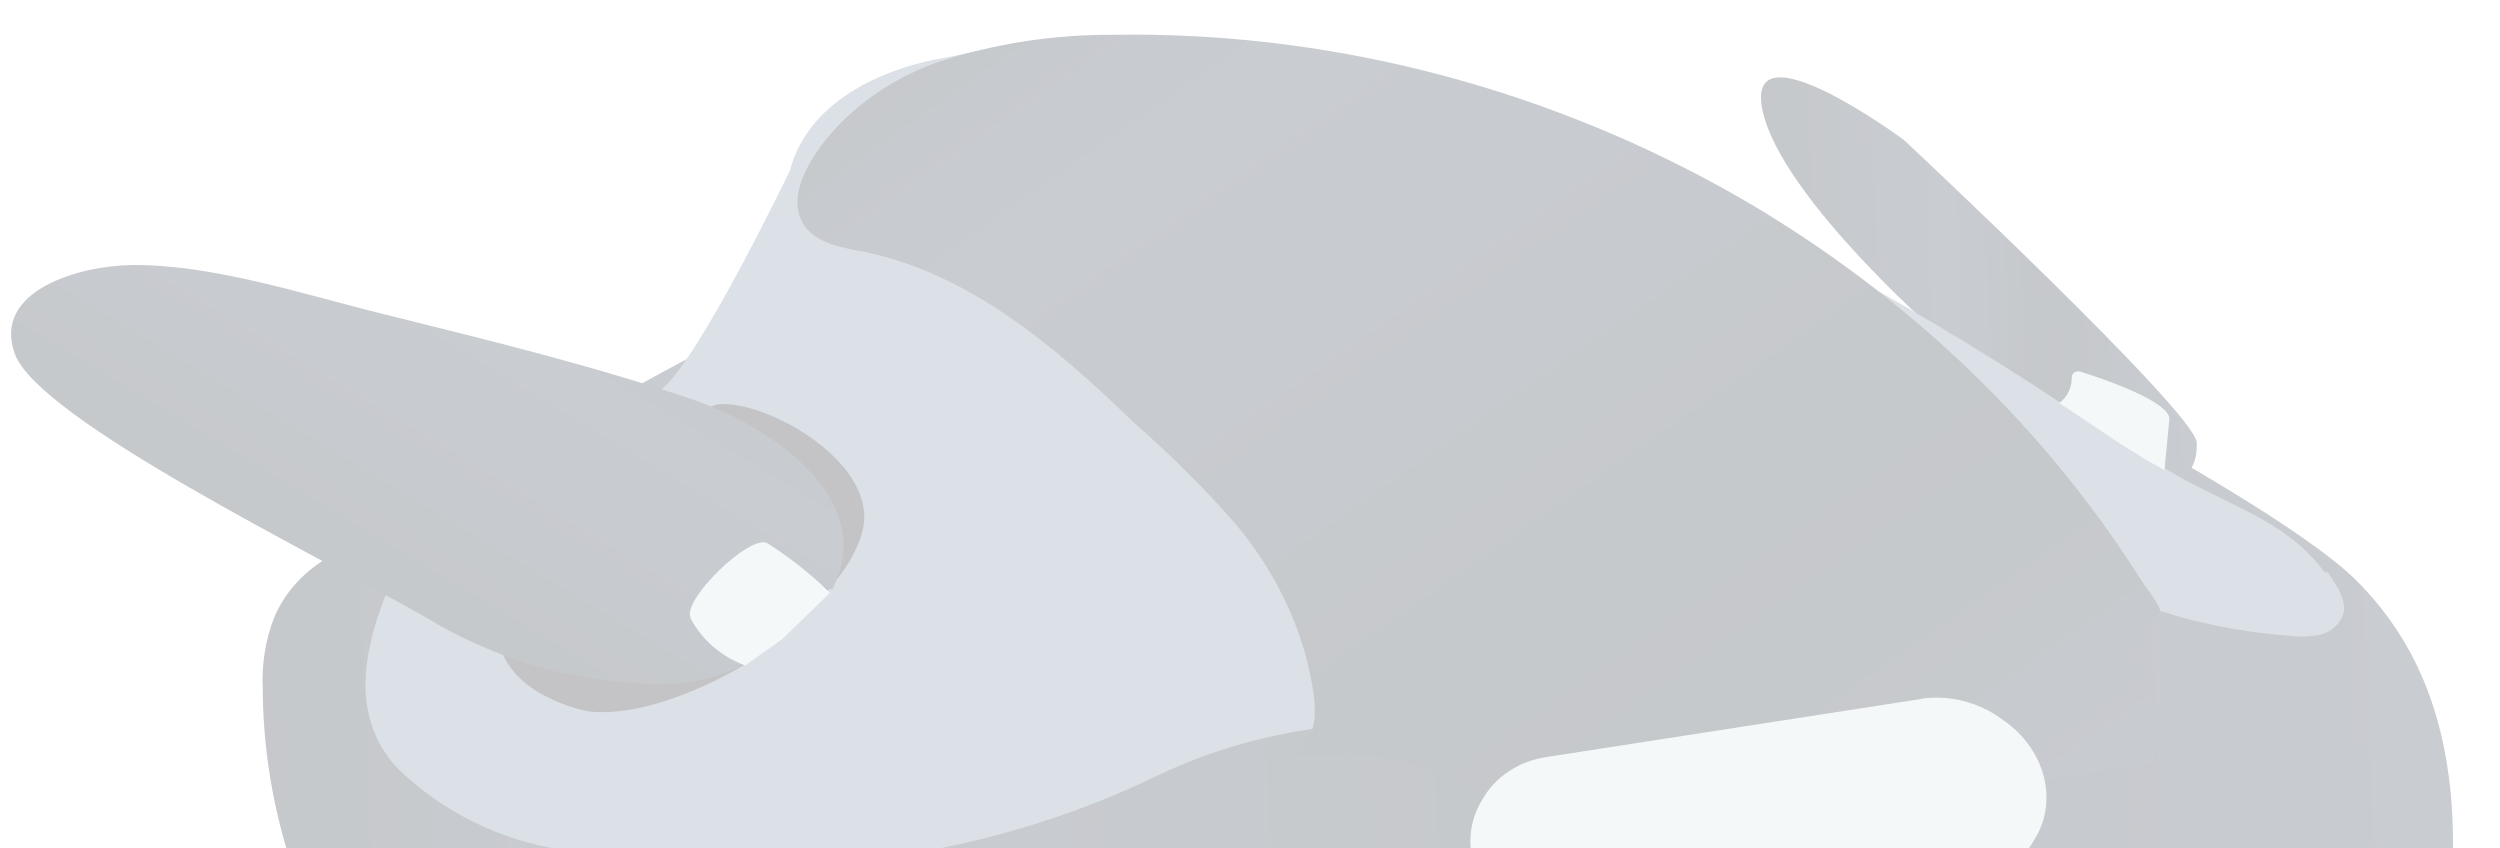
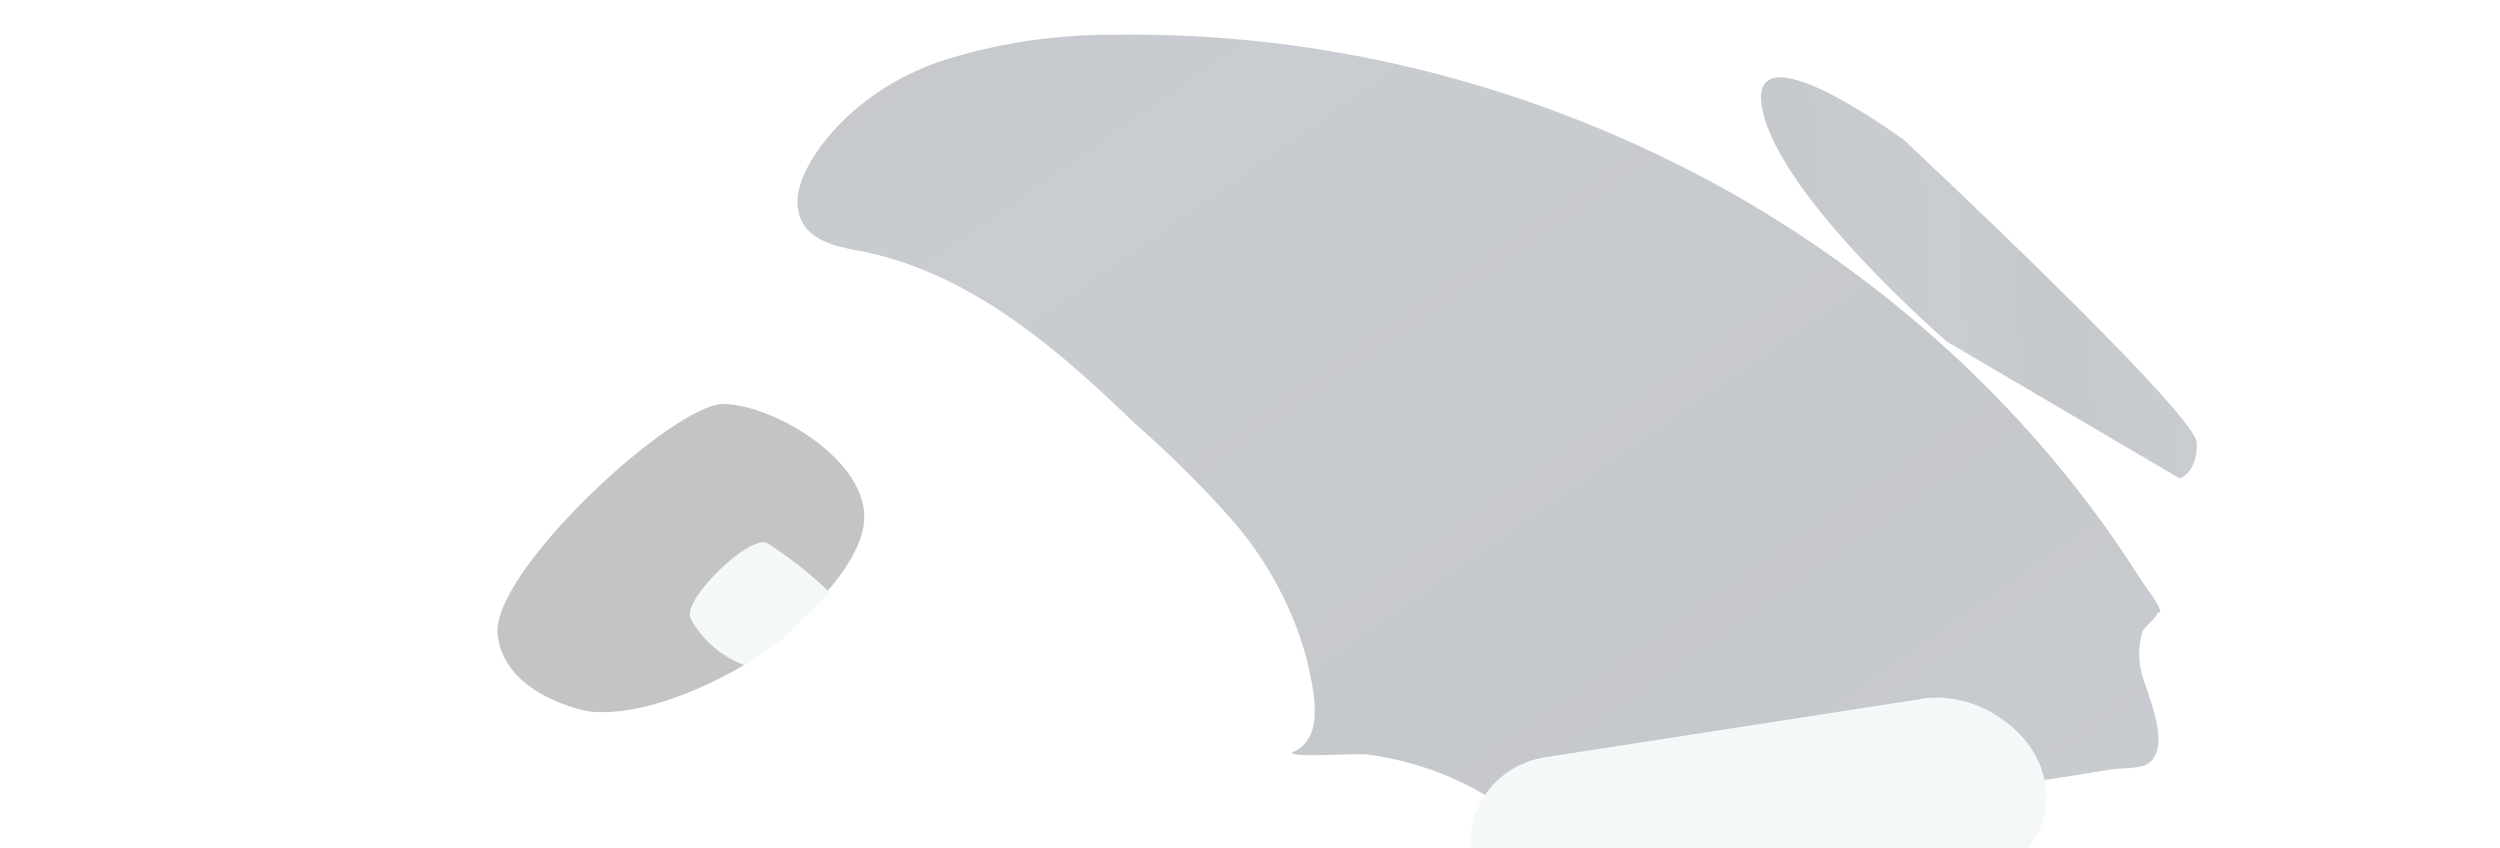
<svg xmlns="http://www.w3.org/2000/svg" width="280" height="95" viewBox="0 0 280 95" fill="none">
  <g opacity="0.25">
-     <path d="M88.509 33.529C89.91 31.754 90.644 29.583 90.613 27.31C90.453 23.332 91.379 13.614 99.608 8.93C110.047 2.951 139.526 3.3 148.117 5.997C156.707 8.693 173.418 10.24 214.549 35.361C216.579 36.62 218.636 37.794 220.754 38.885C230.089 43.682 257.309 58.072 264.263 65.365C272.788 74.188 282.498 92.15 264.907 138.767C247.317 185.384 202.177 186.953 202.177 186.953C172.207 187.676 141.964 180.202 115.269 165.476C93.169 153.416 75.769 144.936 62.261 135.601C52.2 128.686 43.948 119.748 38.225 109.568C32.502 99.387 29.482 88.273 29.428 77.196C29.288 74.427 29.722 71.7 30.705 69.16C32.002 66.102 34.395 63.598 37.516 62.032C37.516 62.032 80.515 37.82 85.062 36.07C86.492 35.532 87.721 34.66 88.635 33.534" fill="url(#paint0_linear_571_1748)" />
    <path d="M218.054 38.26C218.054 38.26 199.499 22.278 197.401 12.352C195.303 2.427 213.245 15.679 213.245 15.679C213.245 15.679 245.898 46.201 246.034 49.574C246.171 52.946 244.123 53.586 244.123 53.586L218.054 38.26Z" fill="url(#paint1_linear_571_1748)" />
-     <path d="M167.473 88.913L167.099 88.291C167.135 88.457 167.206 88.617 167.308 88.762" fill="#606160" />
-     <path d="M260.335 64.089C256.509 58.792 250.625 56.95 244.653 53.726C241.438 51.874 238.224 50.052 234.999 47.941C225.657 41.567 215.983 35.639 206.018 30.183C206.018 30.183 179.127 12.106 150.633 6.358C136.956 3.607 117.461 4.539 106.293 6.372C98.151 7.692 90.371 11.757 88.47 19.101C88.47 19.101 78.276 40.325 74.075 43.611C69.875 46.897 48.498 52.528 43.168 66.696C40.779 72.842 39.164 80.255 44.517 86.043C49.505 90.916 56.074 94.157 63.069 95.196C86.332 99.483 109.868 96.514 129.835 86.774C135.073 84.294 140.751 82.578 146.68 81.684C150.33 81.08 158.835 80.953 162.058 83.006C164.434 84.869 166.46 87.081 168.038 89.538C169.23 90.854 170.76 91.881 172.469 92.514C174.178 93.147 176.005 93.364 177.761 93.14C182.002 92.642 186.168 91.844 190.225 90.754C194.932 89.875 199.577 89.051 204.351 88.289C209.842 87.412 215.337 86.621 220.898 85.919C223.803 85.544 226.71 85.198 229.649 84.882C231.962 84.628 234.378 84.579 235.836 82.594C238.589 78.447 227.6 67.635 238.38 67.857C240.237 68.003 242.083 68.395 243.86 69.021C248.012 70.174 252.254 70.91 256.509 71.214C257.633 71.359 258.759 71.315 259.833 71.085C260.539 70.915 261.165 70.567 261.643 70.079C262.121 69.591 262.434 68.982 262.547 68.316C262.54 67.386 262.24 66.456 261.685 65.637C261.392 65.111 261.067 64.599 260.712 64.104" fill="#6F899B" />
    <path d="M83.452 74.409C83.452 74.409 73.678 80.531 65.915 79.68C65.915 79.68 56.422 78.012 55.731 71.021C55.04 64.029 75.391 45.199 81.048 45.248C86.705 45.297 98.064 51.958 96.688 59.099C95.311 66.24 83.452 74.409 83.452 74.409Z" fill="#13151E" />
-     <path d="M230.646 45.142C231.087 44.802 231.439 44.375 231.679 43.889C231.919 43.403 232.042 42.868 232.04 42.319C232.029 42.201 232.049 42.085 232.098 41.98C232.148 41.876 232.226 41.786 232.326 41.719C232.425 41.651 232.543 41.609 232.67 41.595C232.796 41.581 232.926 41.596 233.049 41.639C236.231 42.627 243.022 45.081 242.971 46.921L242.417 52.655L240.328 51.479L237.104 49.454L230.646 45.142Z" fill="#D2E5E5" />
-     <path d="M1.658 39.635C-0.922 32.517 8.983 29.741 14.791 29.682C23.989 29.611 34.146 33.029 43.28 35.257C54.796 38.124 66.595 41.003 77.836 44.838C87.043 48.075 98.305 56.31 93.203 66.033C90.82 65.364 88.416 62.595 86.166 61.328C83.916 60.06 77.699 67.064 77.727 68.532C77.857 71.729 81.834 72.23 83.213 74.499C79.754 76.205 75.745 76.907 71.675 76.52C63.214 76.119 54.858 73.538 47.57 69.075C35.642 62.251 4.344 47.017 1.658 39.635Z" fill="url(#paint2_linear_571_1748)" />
    <path d="M77.326 69.117C76.521 67.071 83.927 59.878 85.913 60.819C88.463 62.442 90.826 64.311 92.957 66.391L87.636 71.564L83.452 74.537C82.13 74.043 80.907 73.319 79.856 72.408C78.806 71.497 77.947 70.418 77.331 69.232" fill="#D2E5E5" />
    <path d="M120.25 121.145L138.606 116.114C142.381 115.049 146.449 114.837 150.481 115.495C154.512 116.153 158.393 117.662 161.808 119.9C164.681 121.788 167.91 123.129 171.283 123.836C174.655 124.543 178.097 124.6 181.382 124.003L226.333 115.817C230.433 115.703 234.284 114.395 237.333 112.082C240.381 109.768 242.471 106.567 243.303 102.939C243.609 101.734 244.364 100.694 245.442 99.989C246.521 99.284 247.859 98.956 249.238 99.06L259.227 99.912C259.942 99.971 260.648 100.163 261.3 100.478C261.953 100.793 262.538 101.223 263.018 101.741C263.499 102.26 263.866 102.855 264.095 103.49C264.324 104.125 264.41 104.787 264.349 105.433L263.087 119.244C262.05 130.781 256.315 141.207 247 148.49L236.561 156.707C232.334 160.027 227.327 162.448 221.858 163.817C216.388 165.187 210.576 165.475 204.79 164.663L149.738 156.838C137.49 155.123 125.835 149.958 116.419 142.073C114.602 140.544 113.214 138.639 112.391 136.546C111.568 134.452 111.338 132.241 111.725 130.13C112.111 128.019 113.1 126.081 114.595 124.506C116.09 122.93 118.039 121.772 120.25 121.145Z" fill="#6F899B" />
    <path d="M241.957 68.552C241.922 67.688 240.173 65.606 239.667 64.752C229.651 48.932 215.817 35.25 199.327 24.852C197.167 23.473 194.948 22.177 192.699 20.938C171.851 9.456 148.278 3.534 124.86 3.895C118.006 3.847 111.29 4.888 105.009 6.971C100.856 8.456 97.169 10.763 94.195 13.739C91.813 16.178 87.719 21.339 89.975 25.081C91.288 27.261 94.354 27.755 96.949 28.231C108.765 30.737 118.429 39.027 126.961 47.301C131.04 50.859 134.858 54.662 138.383 58.681C142.214 63.251 144.947 68.469 146.381 73.953C147.039 77 148.546 82.438 144.942 84.167C143.338 84.909 151.044 84.406 152.9 84.479C157.451 85.027 161.89 86.499 165.889 88.785C168.855 90.866 172.097 92.572 175.516 93.852C179.097 94.537 182.736 94.473 186.156 93.665C202.847 90.896 219.76 88.941 236.482 86.174C237.574 85.986 239.622 86.153 240.54 85.556C242.987 83.926 241.133 79.25 240.17 76.393C239.482 74.539 239.403 72.581 239.942 70.775C240.229 70.096 241.575 69.199 241.676 68.599" fill="url(#paint3_linear_571_1748)" />
    <path d="M215.257 78.274L173.189 84.79C171.647 85.027 170.208 85.575 168.972 86.396C167.735 87.216 166.733 88.29 166.033 89.542L165.798 89.935C164.678 91.945 164.392 94.307 164.99 96.614C165.588 98.921 167.032 101.028 169.073 102.573L169.624 102.997C170.924 103.97 172.419 104.684 174.005 105.09C175.59 105.495 177.225 105.581 178.795 105.341L220.675 98.846C222.246 98.612 223.712 98.05 224.961 97.203C226.21 96.356 227.21 95.245 227.888 93.953L228.211 93.419C229.275 91.371 229.492 88.989 228.825 86.684C228.158 84.38 226.65 82.297 224.56 80.795L224.172 80.521C222.883 79.577 221.406 78.886 219.844 78.497C218.283 78.108 216.674 78.03 215.131 78.269" fill="#D2E5E5" />
  </g>
  <defs>
    <linearGradient id="paint0_linear_571_1748" x1="29.899" y1="90.393" x2="274.206" y2="80.513" gradientUnits="userSpaceOnUse">
      <stop stop-color="#1A252F" />
      <stop offset="0.18" stop-color="#273348" />
      <stop offset="0.66" stop-color="#1A252F" />
      <stop offset="1" stop-color="#273348" />
    </linearGradient>
    <linearGradient id="paint1_linear_571_1748" x1="198.028" y1="30.193" x2="245.111" y2="28.289" gradientUnits="userSpaceOnUse">
      <stop stop-color="#1A252F" />
      <stop offset="0.43" stop-color="#273348" />
      <stop offset="0.66" stop-color="#1A252F" />
      <stop offset="1" stop-color="#273348" />
    </linearGradient>
    <linearGradient id="paint2_linear_571_1748" x1="36.26" y1="67.423" x2="79.143" y2="-4.207" gradientUnits="userSpaceOnUse">
      <stop stop-color="#1A252F" />
      <stop offset="0.43" stop-color="#273348" />
      <stop offset="0.66" stop-color="#1A252F" />
      <stop offset="1" stop-color="#273348" />
    </linearGradient>
    <linearGradient id="paint3_linear_571_1748" x1="116.529" y1="-11.822" x2="212.054" y2="124.919" gradientUnits="userSpaceOnUse">
      <stop stop-color="#1A252F" />
      <stop offset="0.18" stop-color="#273348" />
      <stop offset="0.66" stop-color="#1A252F" />
      <stop offset="1" stop-color="#273348" />
    </linearGradient>
  </defs>
</svg>